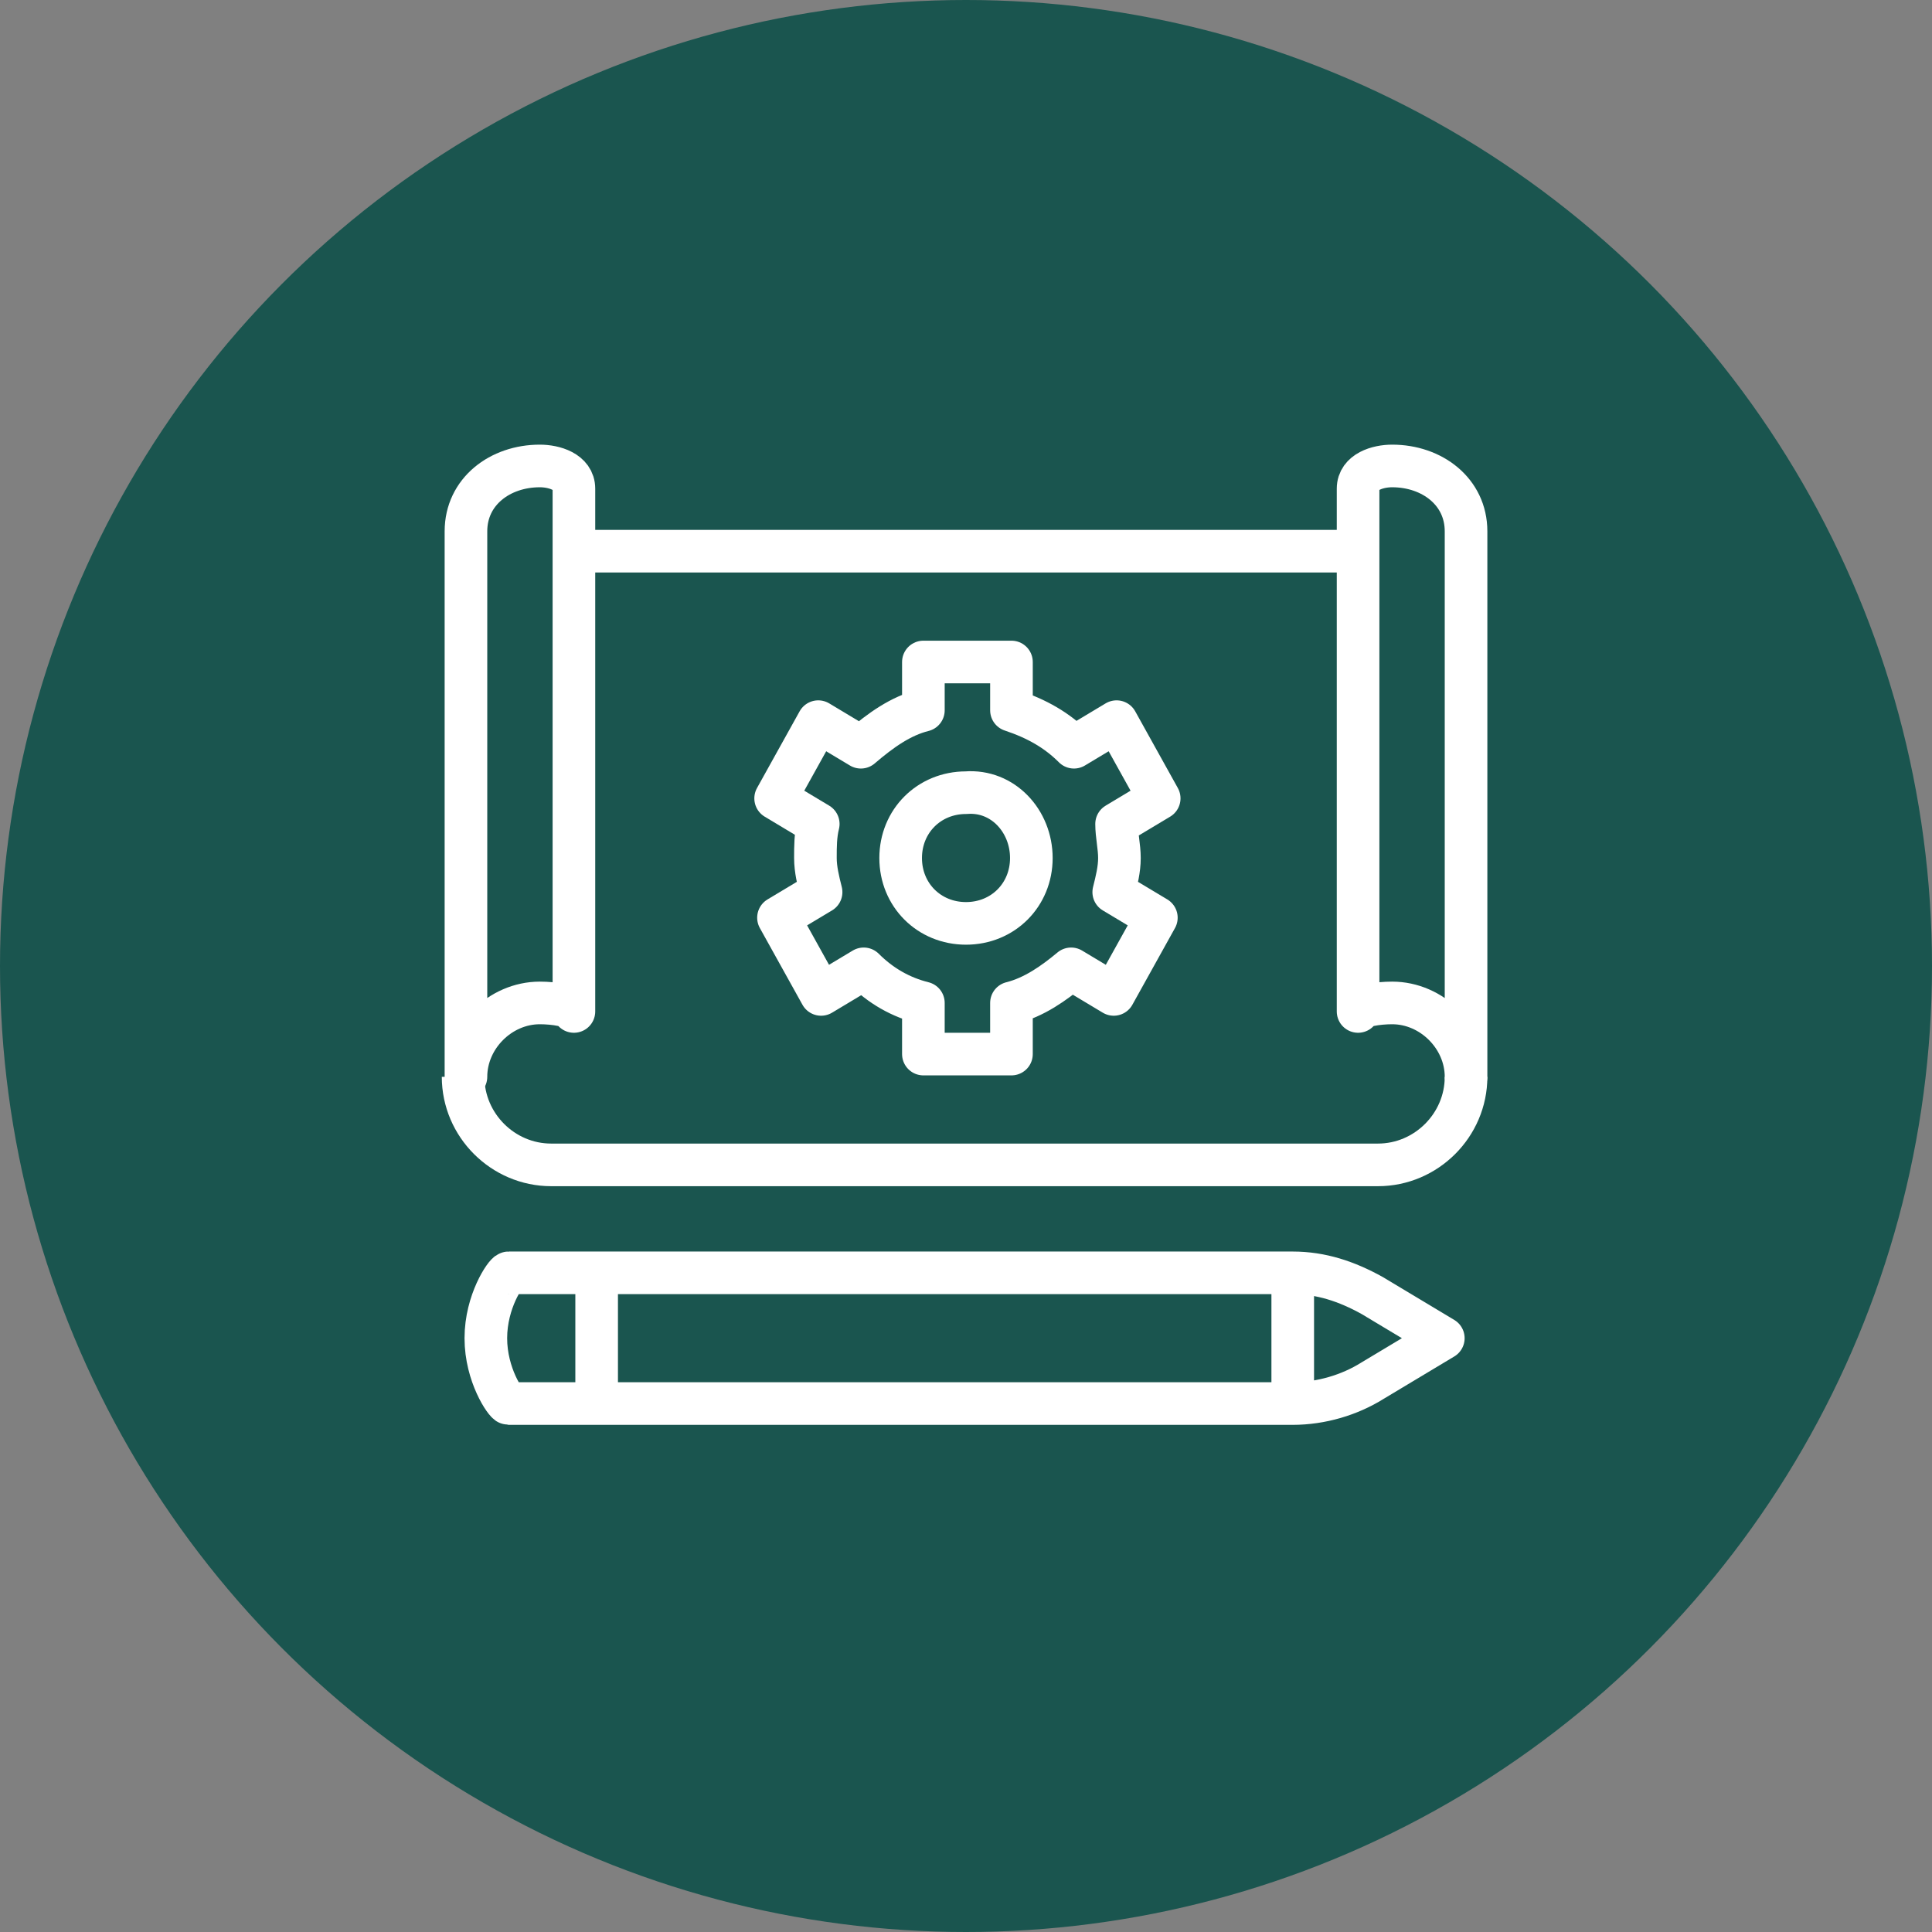
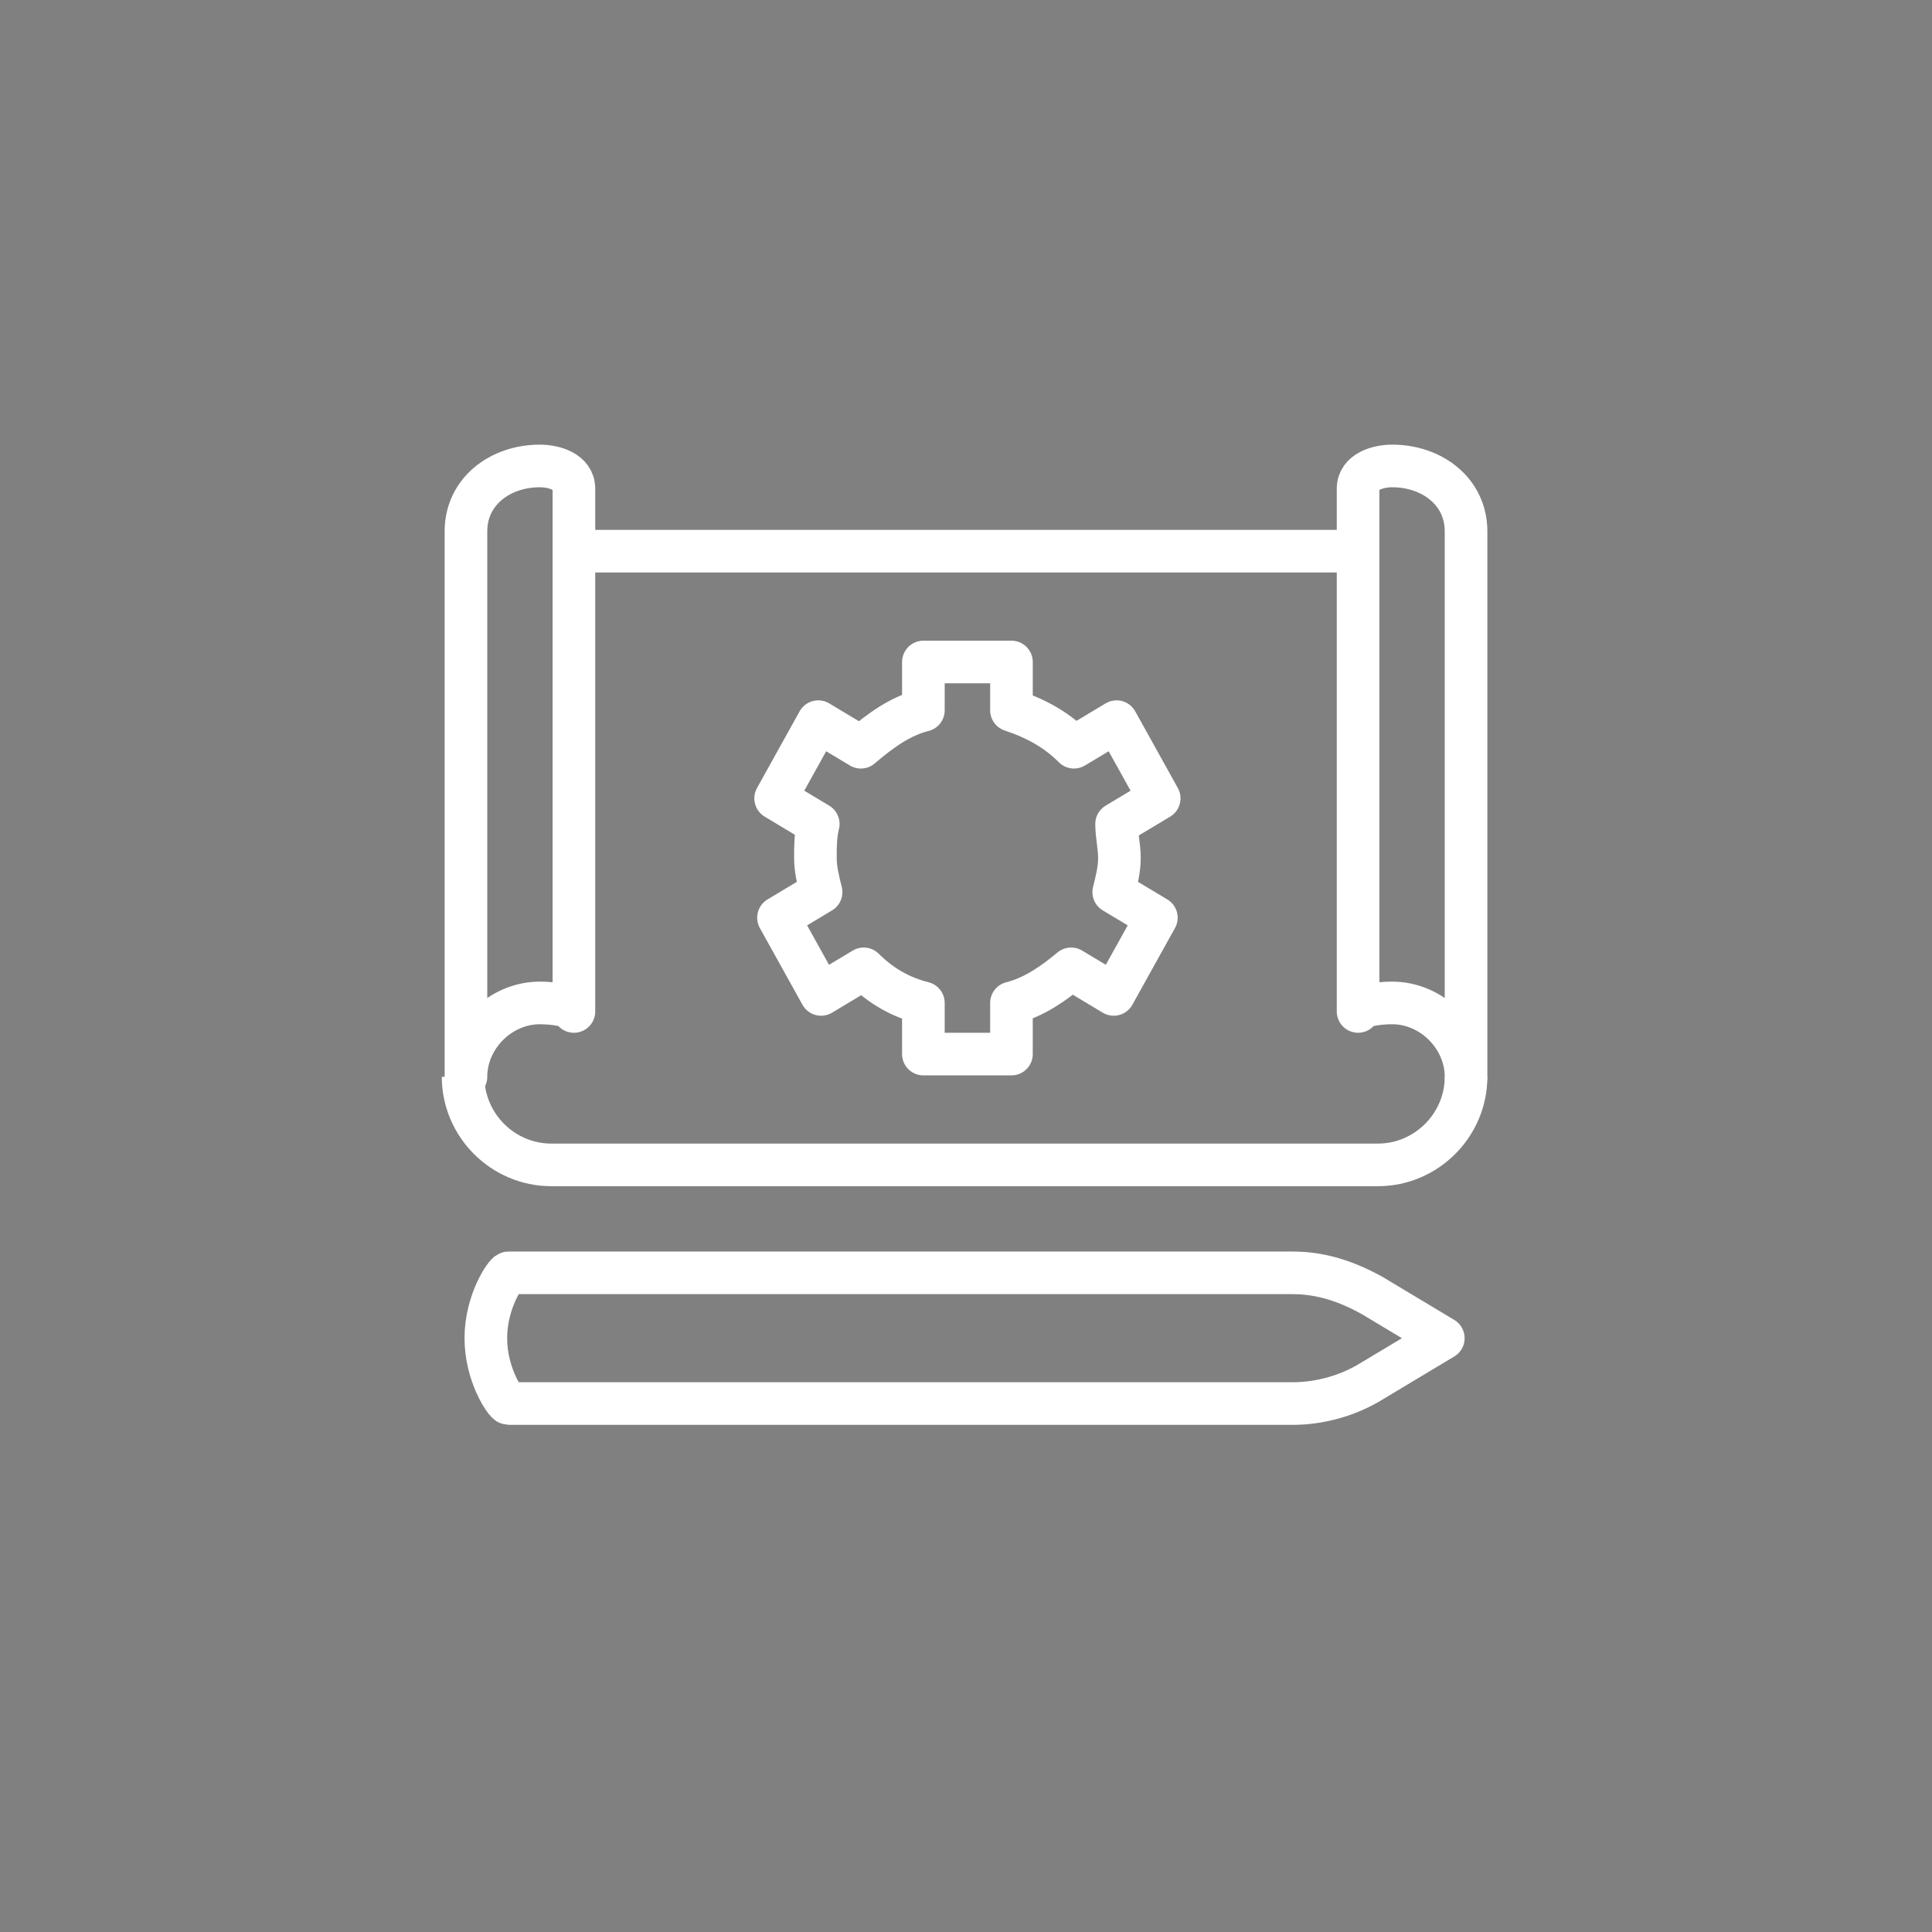
<svg xmlns="http://www.w3.org/2000/svg" version="1.1" id="Layer_1" x="0px" y="0px" viewBox="0 0 68 68" style="enable-background:new 0 0 68 68;" xml:space="preserve">
  <rect x="0" y="0" width="68" height="68" fill="#808080" stroke="none" />
  <style type="text/css">
	.st0{fill-rule:evenodd;clip-rule:evenodd;fill:#1A554F;}
	.st1{fill:none;stroke:#FFFFFF;stroke-width:1.5;stroke-linejoin:round;stroke-miterlimit:10;}
</style>
  <g>
-     <circle class="st0" cx="34" cy="34" r="34" />
-   </g>
+     </g>
  <g>
    <path class="st1" d="M20.2,35.6c0-0.2-0.7-0.3-1.2-0.3c-1.4,0-2.6,1.2-2.6,2.6V18.7c0-1.4,1.2-2.3,2.6-2.3c0.5,0,1.2,0.2,1.2,0.8   V35.6z" />
    <path class="st1" d="M47.8,35.6c0-0.2,0.7-0.3,1.2-0.3c1.4,0,2.6,1.2,2.6,2.6V18.7c0-1.4-1.2-2.3-2.6-2.3c-0.5,0-1.2,0.2-1.2,0.8   V35.6z" />
    <line class="st1" x1="47.8" y1="19.4" x2="20.2" y2="19.4" />
    <path class="st1" d="M51.6,37.9c0,1.7-1.4,3.1-3.1,3.1H19.4c-1.7,0-3.1-1.4-3.1-3.1" />
    <path class="st1" d="M17.1,47.1c0,1.3,0.7,2.3,0.8,2.3h27.6c1,0,2-0.3,2.8-0.8l2.5-1.5l-2.5-1.5c-0.9-0.5-1.8-0.8-2.8-0.8H17.9   C17.8,44.8,17.1,45.8,17.1,47.1z" />
-     <line class="st1" x1="21" y1="49.4" x2="21" y2="44.8" />
-     <line class="st1" x1="45.5" y1="49.4" x2="45.5" y2="44.8" />
-     <path class="st1" d="M36.3,30.2c0,1.3-1,2.3-2.3,2.3c-1.3,0-2.3-1-2.3-2.3c0-1.3,1-2.3,2.3-2.3C35.3,27.8,36.3,28.9,36.3,30.2z" />
    <path class="st1" d="M39.4,30.2c0-0.4-0.1-0.8-0.1-1.2l1.5-0.9l-1.5-2.7l-1.5,0.9c-0.6-0.6-1.3-1-2.2-1.3v-1.7h-3.1V25   c-0.8,0.2-1.5,0.7-2.2,1.3l-1.5-0.9l-1.5,2.7l1.5,0.9c-0.1,0.4-0.1,0.8-0.1,1.2c0,0.4,0.1,0.8,0.2,1.2l-1.5,0.9l1.5,2.7l1.5-0.9   c0.6,0.6,1.3,1,2.1,1.2v1.8h3.1v-1.8c0.8-0.2,1.5-0.7,2.1-1.2l1.5,0.9l1.5-2.7l-1.5-0.9C39.3,31,39.4,30.6,39.4,30.2z" />
  </g>
</svg>